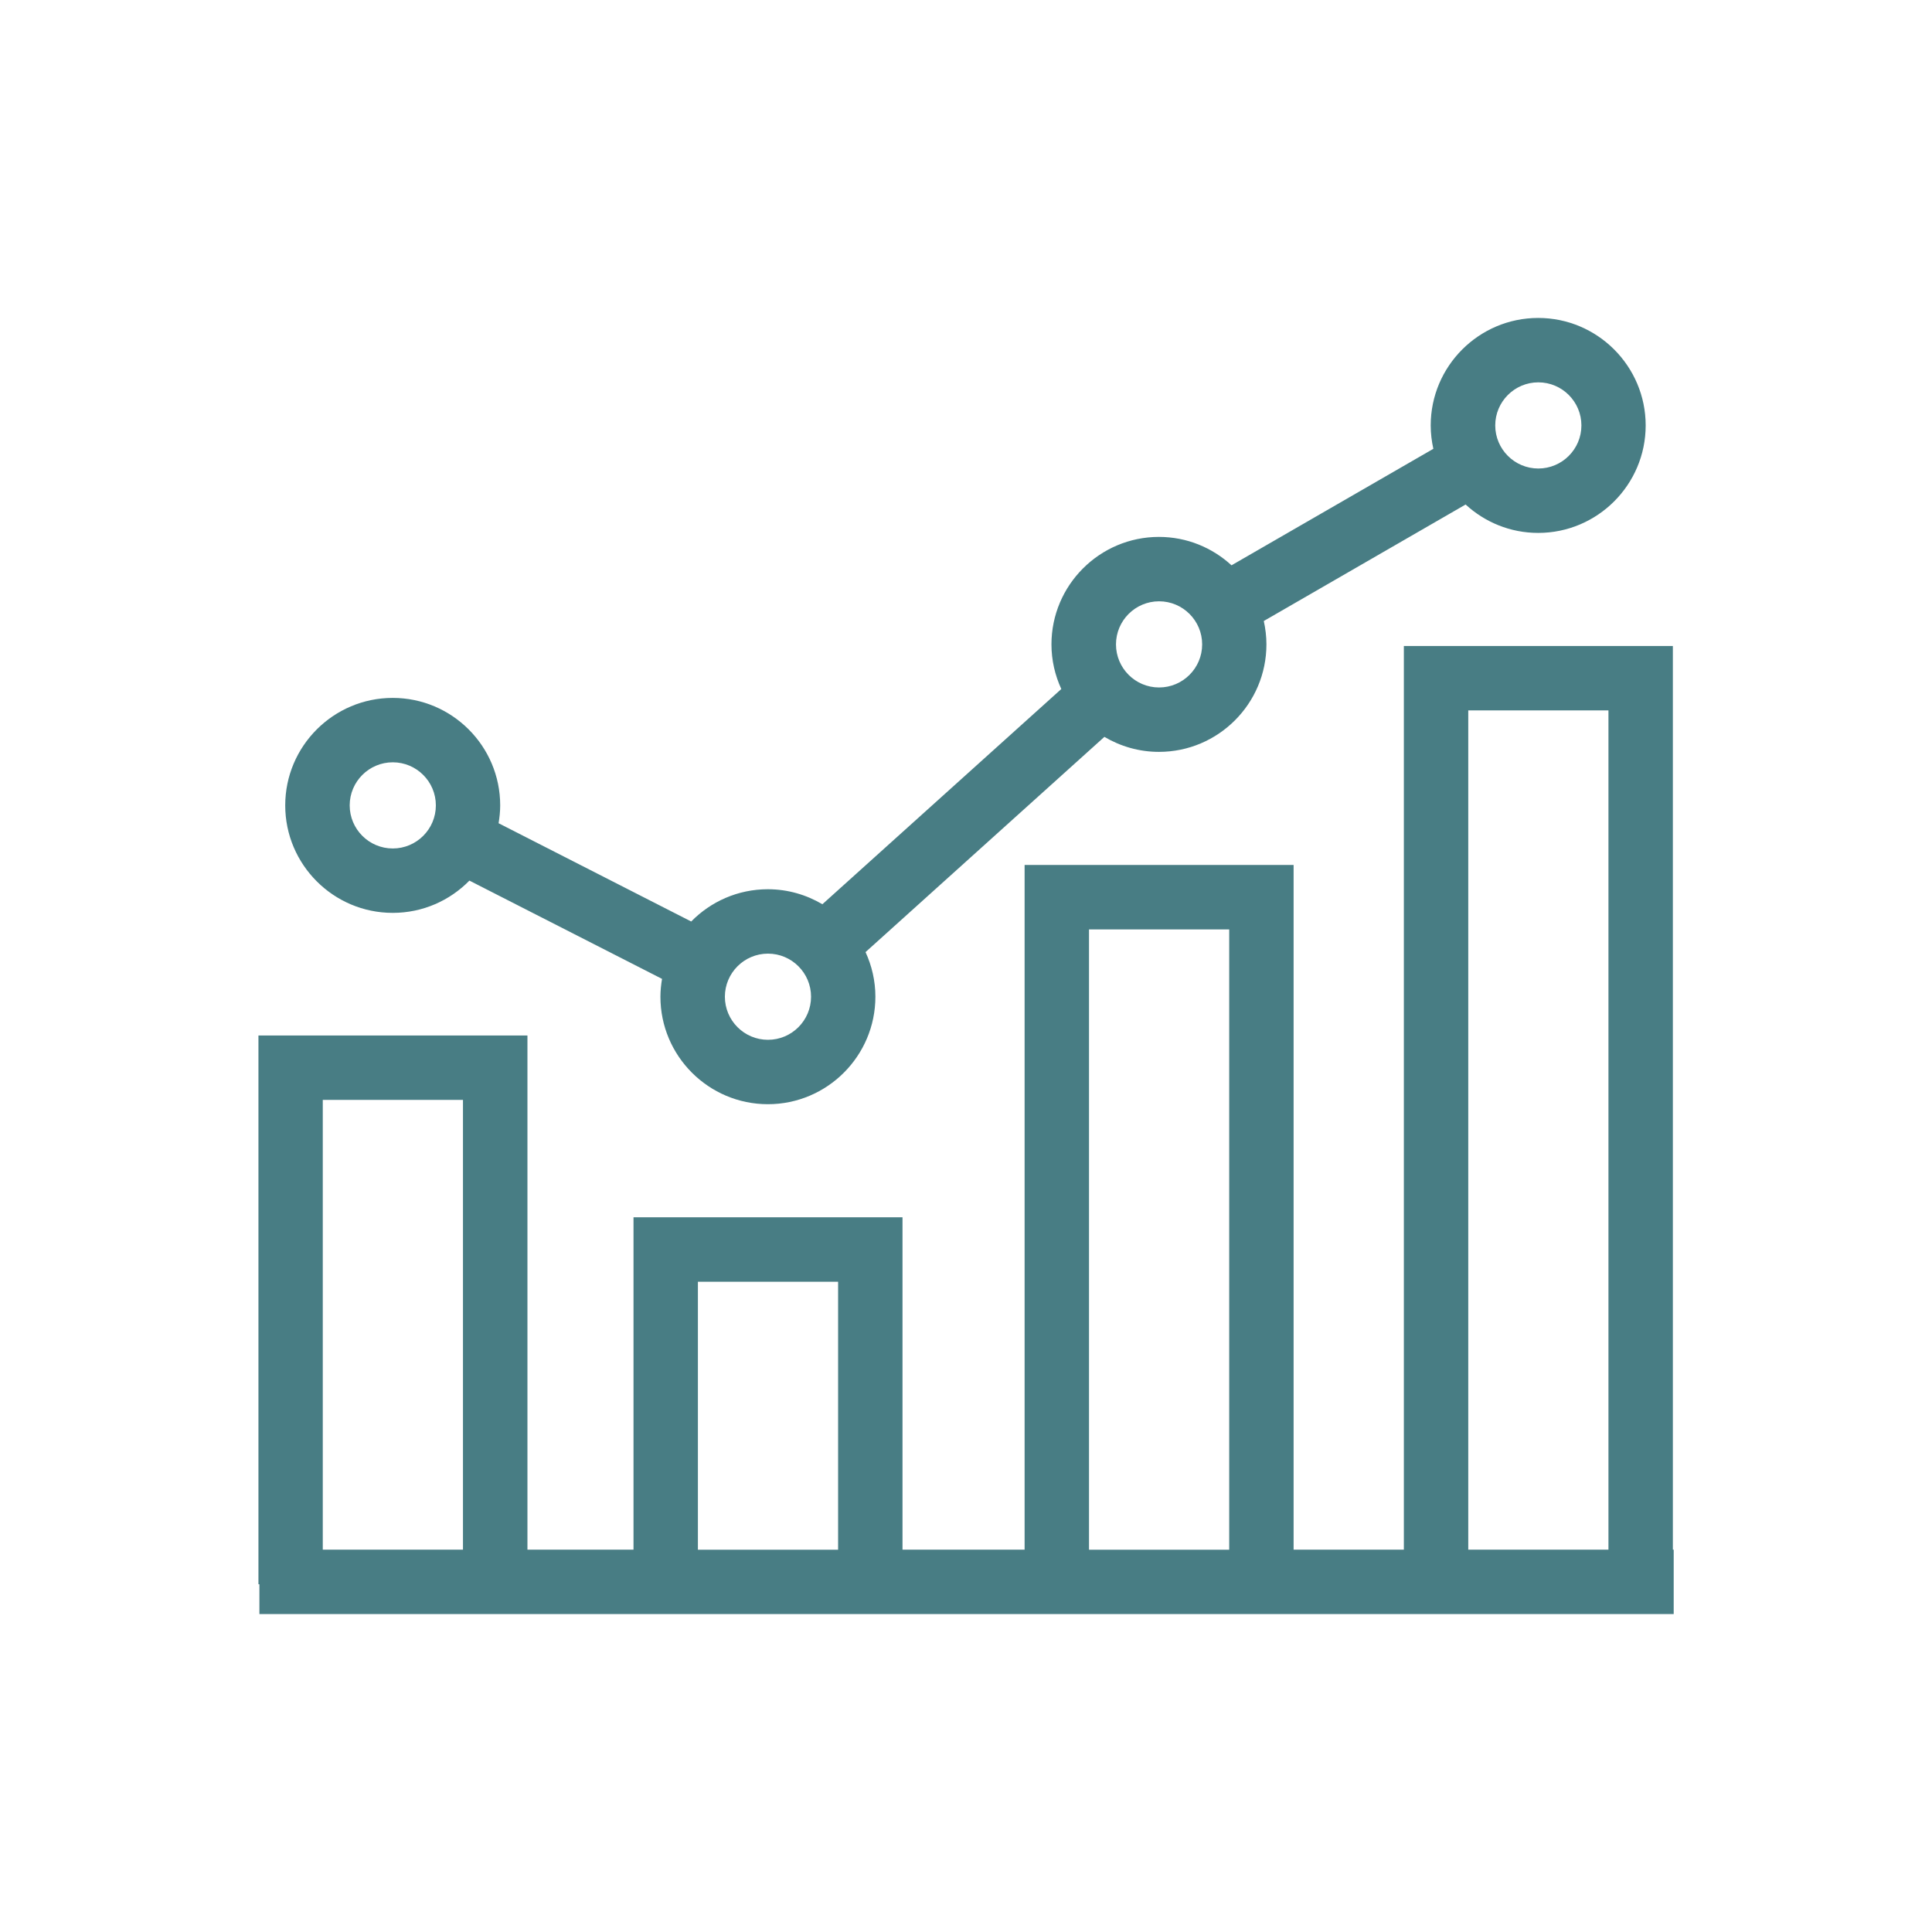
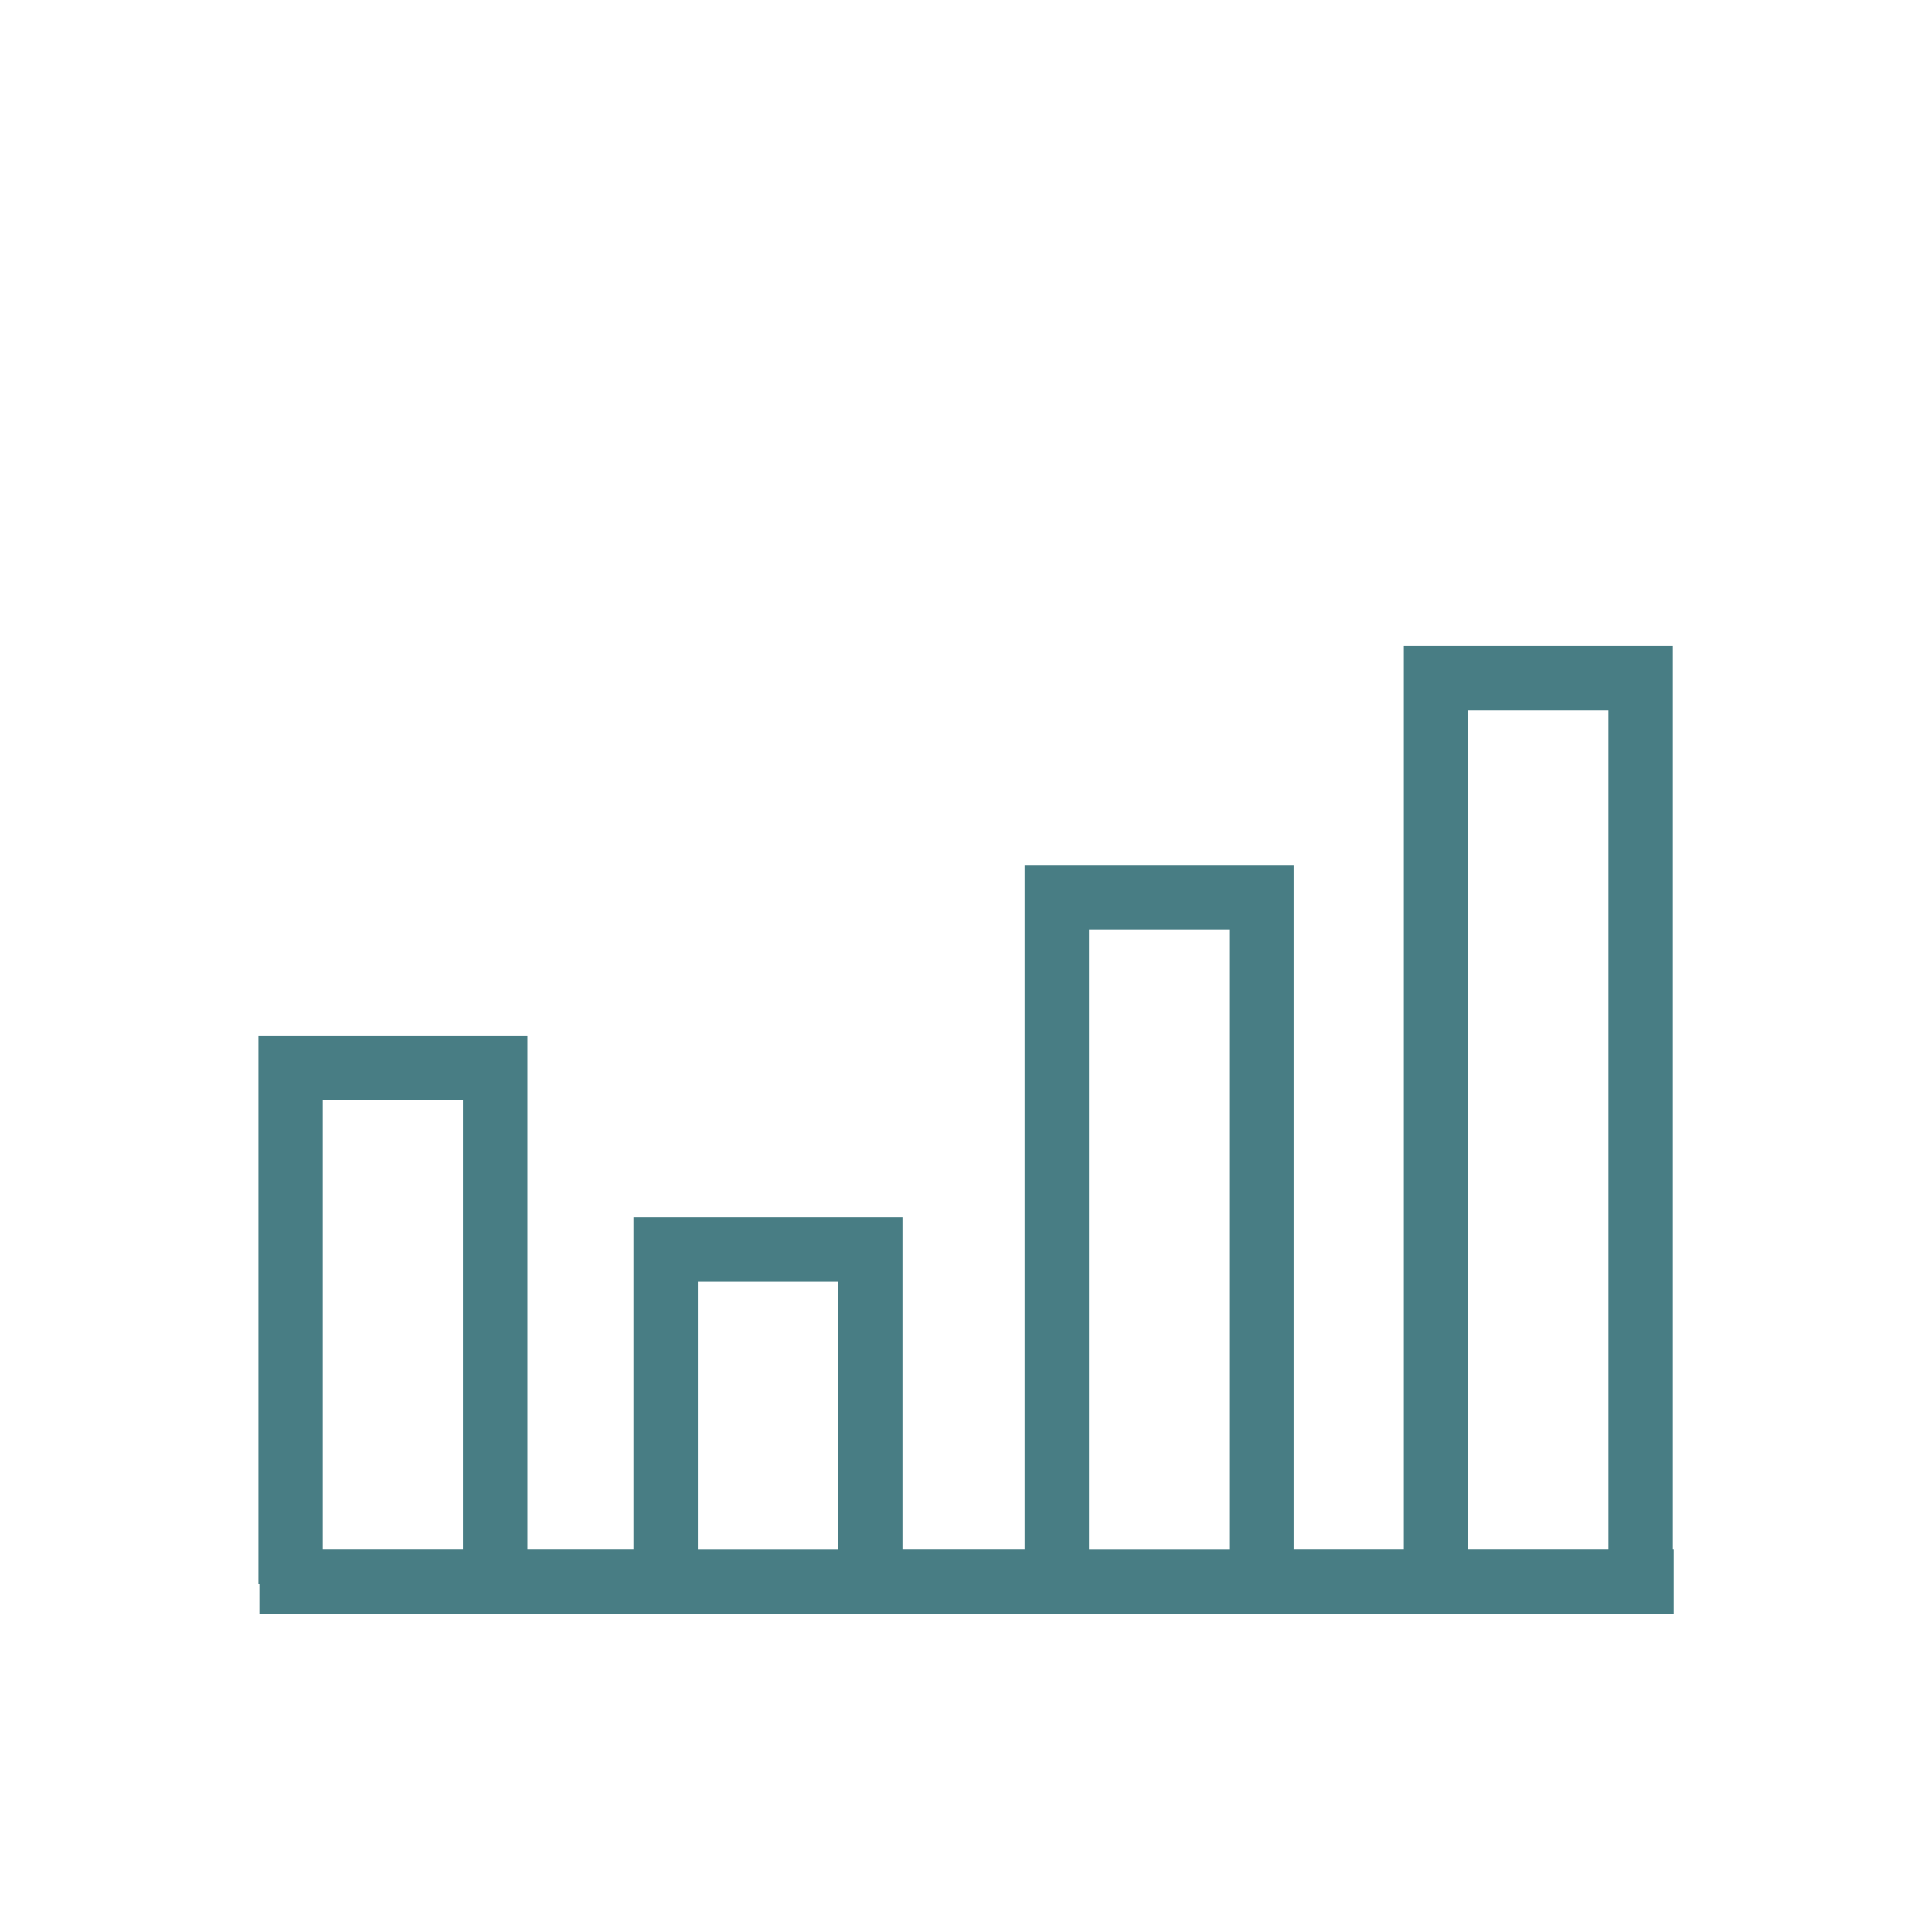
<svg xmlns="http://www.w3.org/2000/svg" id="Layer_1" data-name="Layer 1" viewBox="0 0 300 300">
  <defs>
    <style>
      .cls-1 {
        fill: #487d84;
      }
    </style>
  </defs>
  <path class="cls-1" d="M259.76,240.63V100.31h-41.77v140.32h-17.12v-106.32h-41.77v106.32h-18.96v-51.61h-41.77v51.61h-16.47v-79.84h-41.77v85.21h.15v4.63h219.61v-10h-.12ZM227.99,110.31h21.77v130.32h-21.77V110.31ZM169.1,144.32h21.77v96.32h-21.77v-96.32ZM108.37,199.03h21.77v41.61h-21.77v-41.61ZM71.89,170.79v69.84h-21.77v-69.84h21.77Z" />
-   <path class="cls-1" d="M60.99,141.75c4.66,0,8.87-1.92,11.9-5.01l29.91,15.26c-.15.9-.25,1.83-.25,2.77,0,9.21,7.49,16.69,16.69,16.69s16.69-7.49,16.69-16.69c0-2.48-.56-4.82-1.53-6.93l37.09-33.42c2.49,1.47,5.38,2.33,8.47,2.33,9.21,0,16.69-7.49,16.69-16.69,0-1.25-.15-2.46-.41-3.63l31.34-18.09c2.97,2.73,6.92,4.41,11.27,4.41,9.2,0,16.69-7.49,16.69-16.69s-7.49-16.69-16.69-16.69-16.69,7.49-16.69,16.69c0,1.25.15,2.46.41,3.63l-31.34,18.09c-2.97-2.73-6.92-4.41-11.27-4.41-9.2,0-16.69,7.49-16.69,16.69,0,2.48.56,4.82,1.53,6.93l-37.1,33.42c-2.49-1.47-5.38-2.33-8.47-2.33-4.66,0-8.87,1.92-11.9,5.01l-29.91-15.26c.15-.9.25-1.83.25-2.77,0-9.21-7.49-16.69-16.69-16.69s-16.69,7.49-16.69,16.69,7.49,16.69,16.69,16.69ZM238.87,59.37c3.69,0,6.69,3,6.69,6.69s-3,6.69-6.69,6.69-6.69-3-6.69-6.69,3-6.69,6.69-6.69ZM179.98,93.37c3.69,0,6.69,3,6.69,6.69s-3,6.69-6.69,6.69-6.69-3-6.69-6.69,3-6.69,6.69-6.69ZM119.25,148.08c3.69,0,6.69,3,6.69,6.69s-3,6.69-6.69,6.69-6.69-3-6.69-6.69,3-6.69,6.69-6.69ZM60.99,118.37c3.69,0,6.69,3,6.69,6.69s-3,6.69-6.69,6.69-6.69-3-6.69-6.69,3-6.69,6.69-6.69Z" />
</svg>